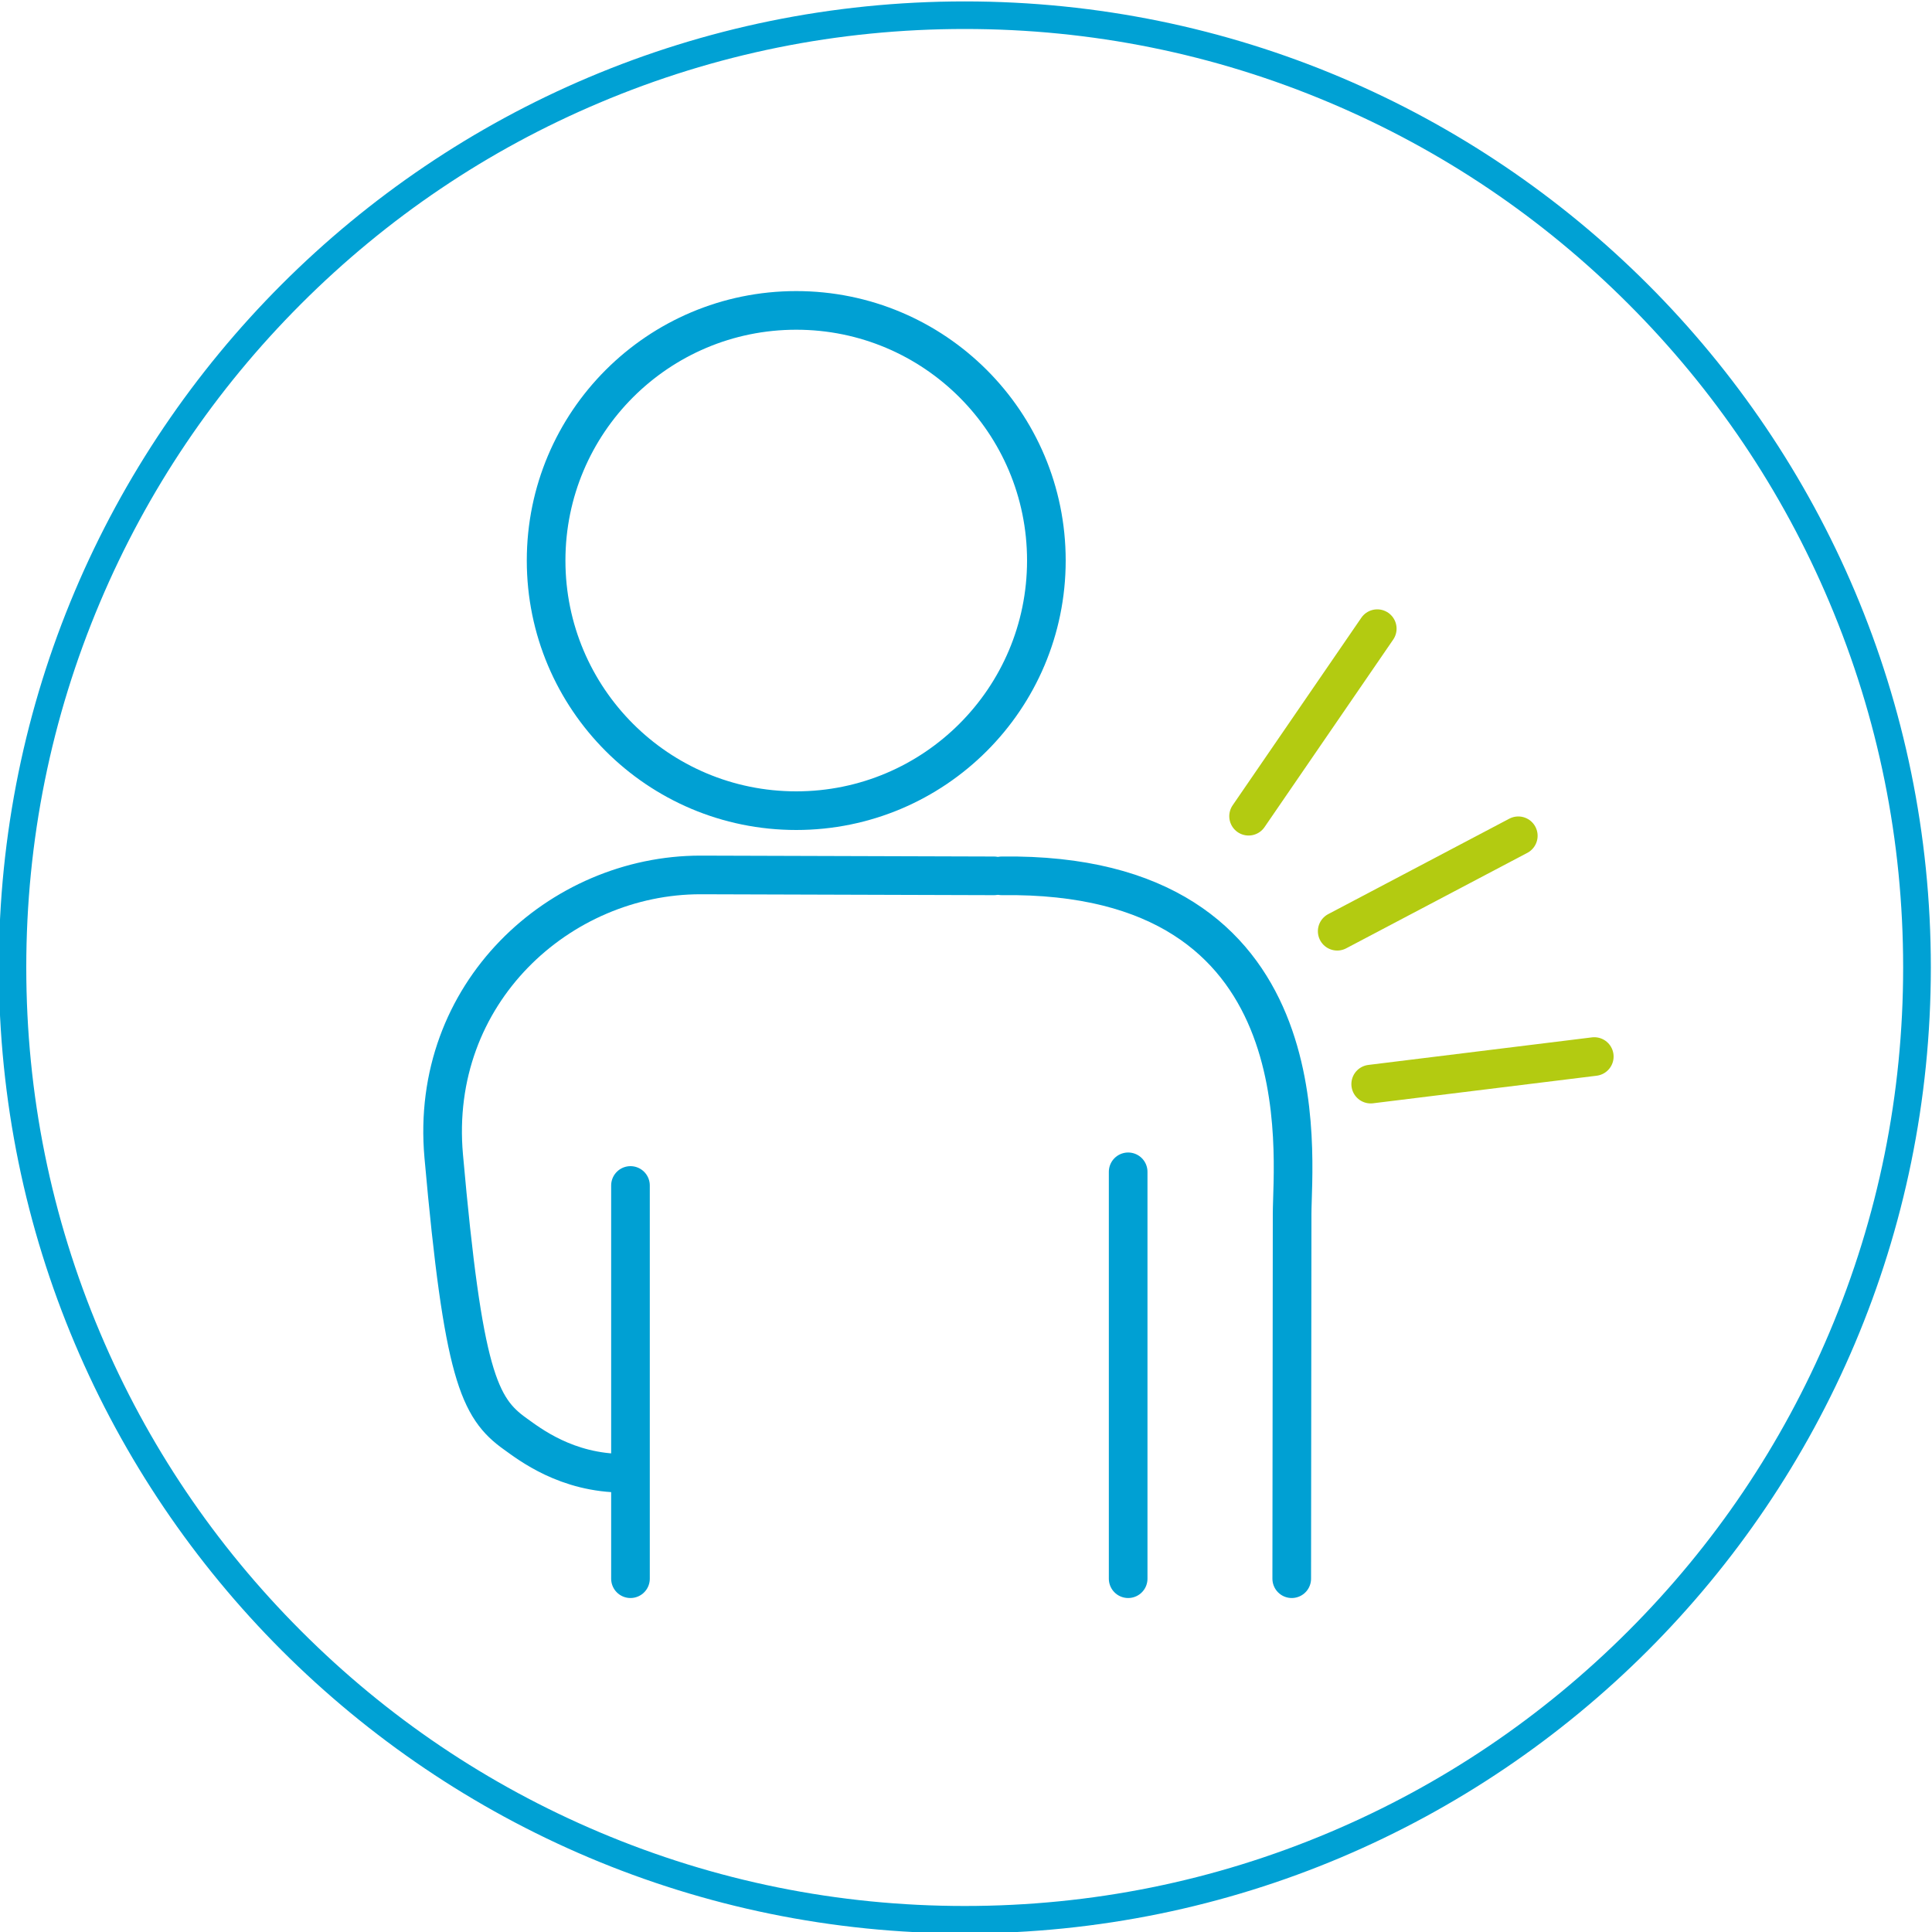
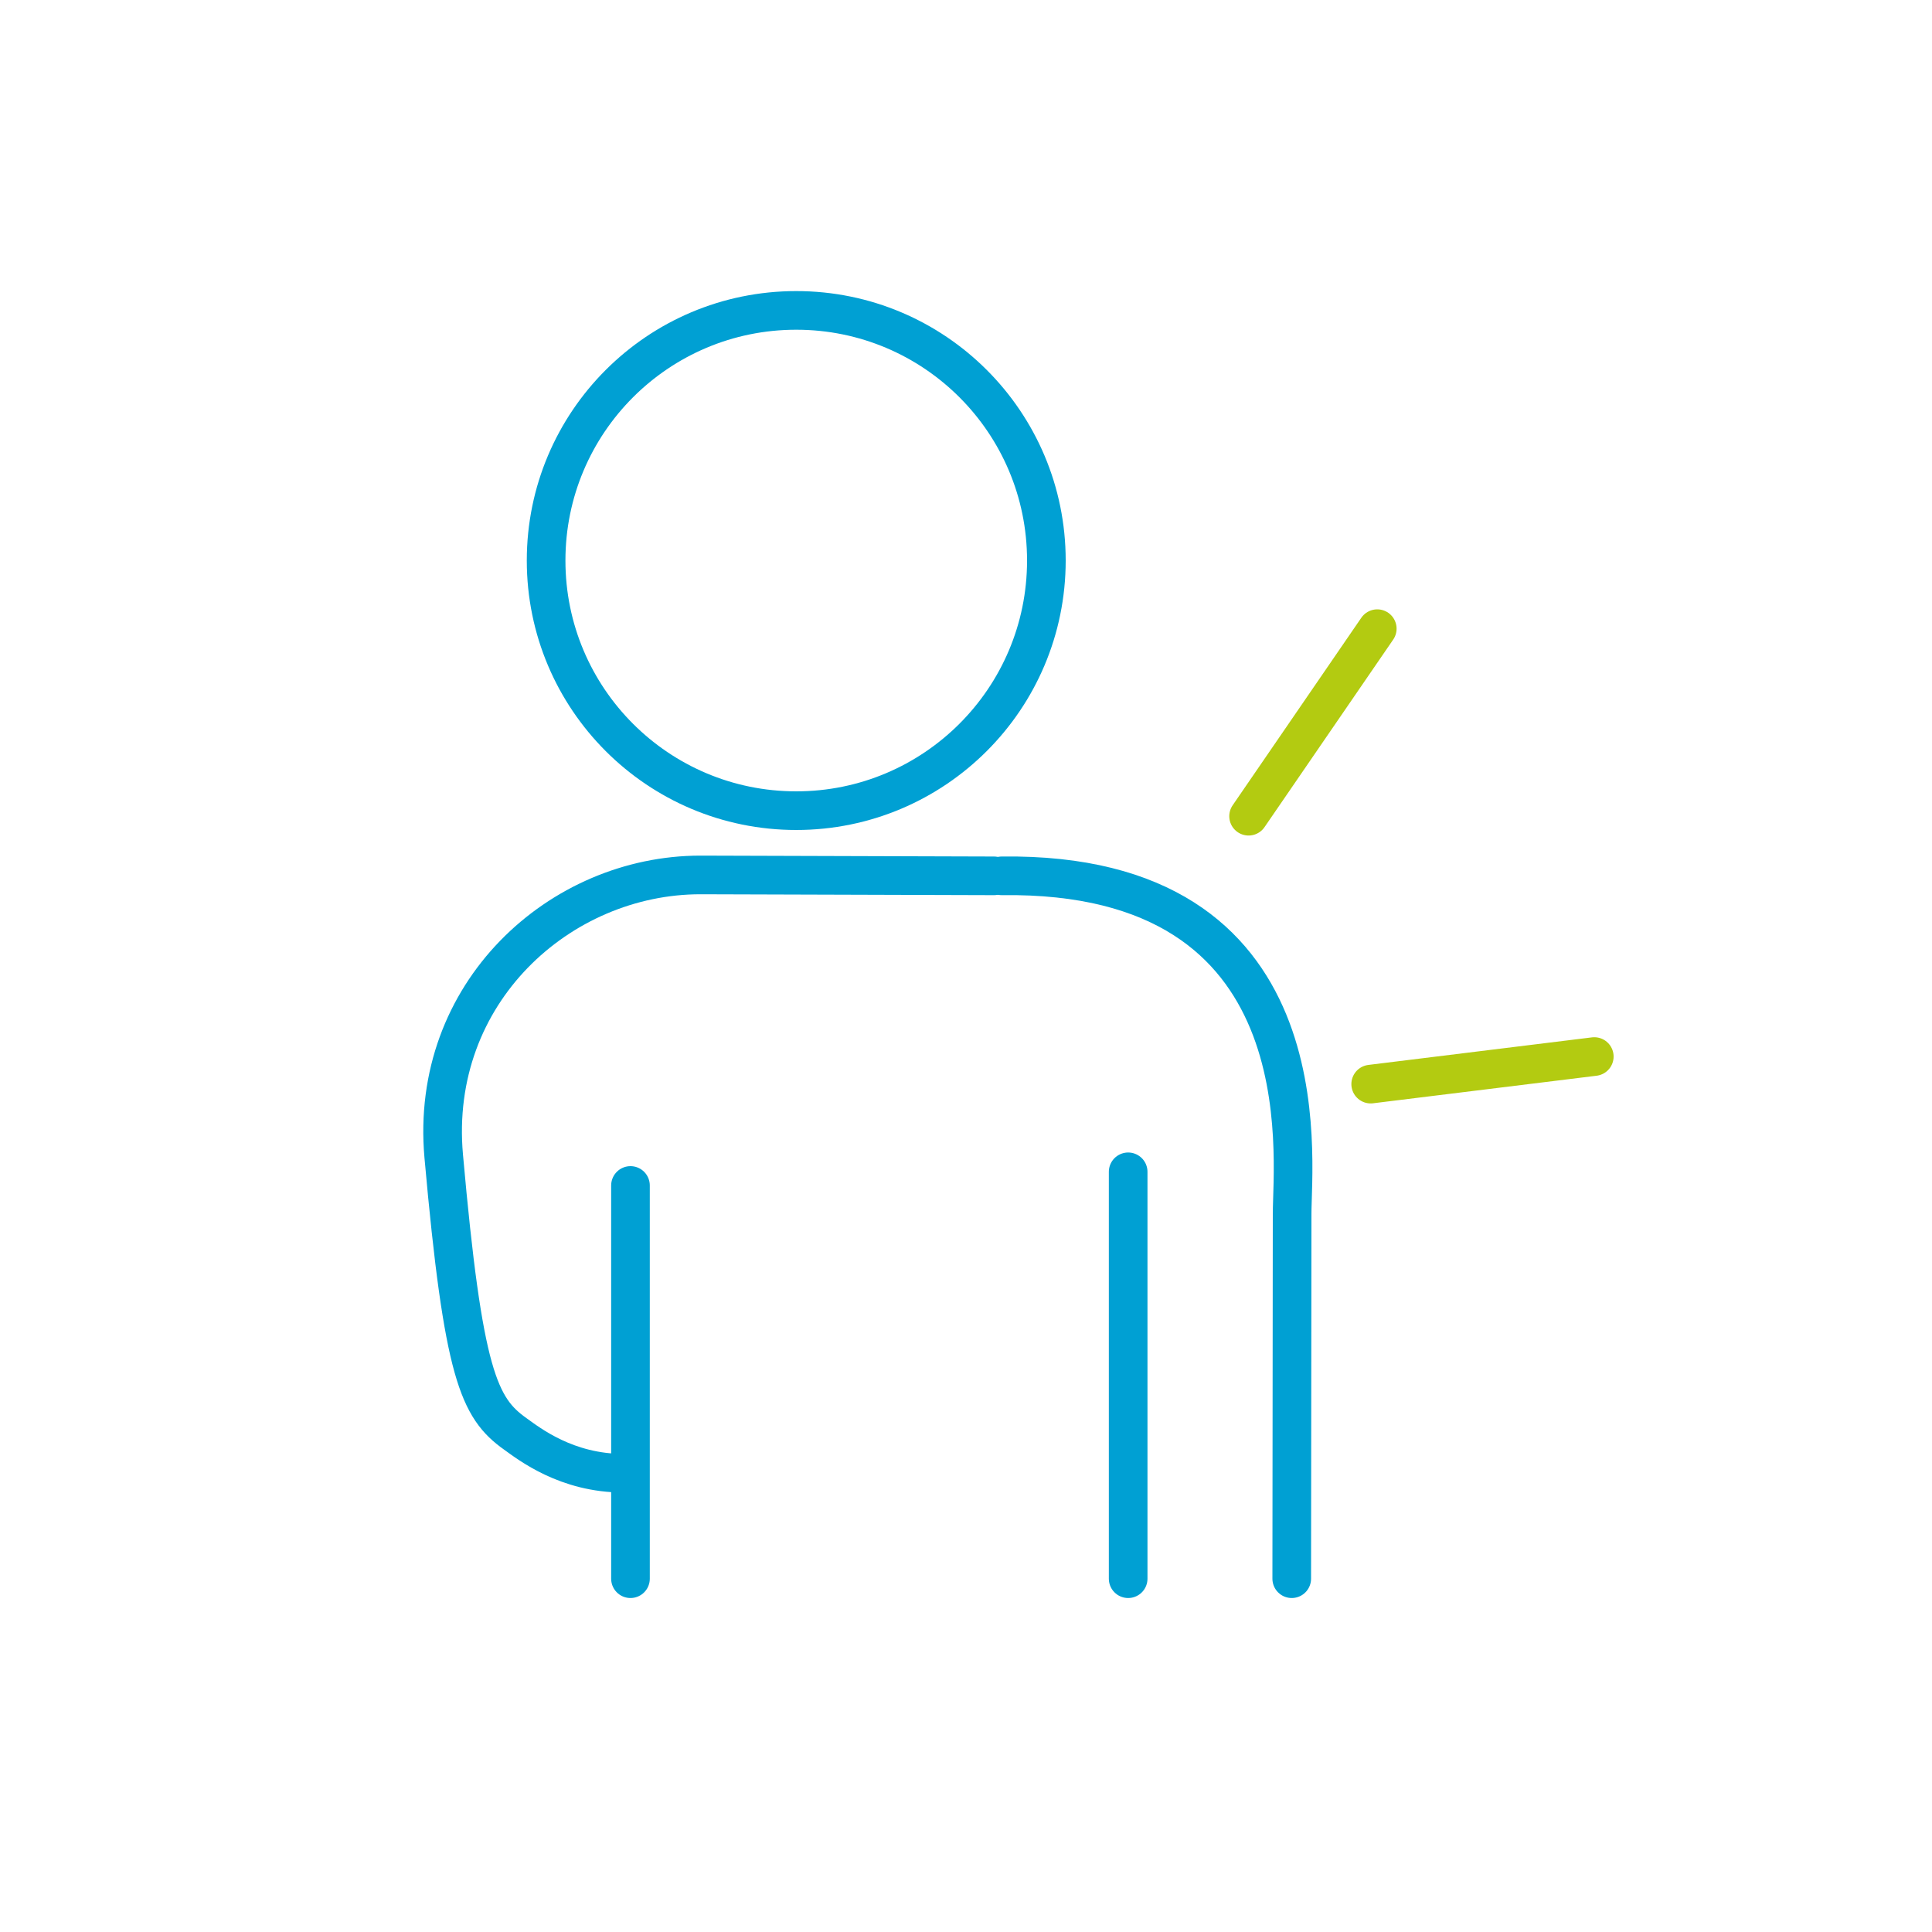
<svg xmlns="http://www.w3.org/2000/svg" id="Ebene_1" data-name="Ebene 1" viewBox="0 0 150 150">
  <defs>
    <style>
      .cls-1 {
        stroke-miterlimit: 10;
      }

      .cls-1, .cls-2, .cls-3, .cls-4 {
        fill: none;
      }

      .cls-1, .cls-3 {
        stroke: #00a0d3;
      }

      .cls-1, .cls-3, .cls-4 {
        stroke-linecap: round;
        stroke-width: 3px;
      }

      .cls-2, .cls-5 {
        stroke-width: 0px;
      }

      .cls-5 {
        fill: #00a1d4;
      }

      .cls-3, .cls-4 {
        stroke-linejoin: round;
      }

      .cls-4 {
        stroke: #b3cb11;
      }
    </style>
  </defs>
-   <path class="cls-5" d="m74.9,2.25c9.84,0,19.38,1.93,28.36,5.73,8.68,3.67,16.47,8.92,23.16,15.61,6.69,6.69,11.95,14.49,15.61,23.16,3.8,8.98,5.73,18.52,5.73,28.36s-1.93,19.38-5.73,28.36c-3.67,8.68-8.92,16.47-15.61,23.16-6.69,6.69-14.49,11.95-23.16,15.62-8.98,3.8-18.52,5.73-28.36,5.73s-19.38-1.93-28.36-5.73c-8.68-3.67-16.47-8.92-23.16-15.62-6.69-6.69-11.95-14.49-15.61-23.16-3.8-8.98-5.73-18.52-5.73-28.36s1.93-19.38,5.73-28.36c3.67-8.68,8.92-16.47,15.61-23.16,6.69-6.69,14.49-11.95,23.16-15.61,8.98-3.8,18.52-5.73,28.36-5.73m0-2.14C33.48.11-.09,33.69-.09,75.11s33.58,75,75,75,75-33.58,75-75S116.32.11,74.9.11h0Z" />
  <line class="cls-4" x1="123.78" y1="82.03" x2="106.42" y2="84.17" />
-   <line class="cls-4" x1="117.88" y1="64.89" x2="103.82" y2="72.3" />
  <line class="cls-4" x1="106.93" y1="48.81" x2="96.94" y2="63.37" />
  <path class="cls-1" d="m48.4,114.38c-4.41,0-7.3-2.27-8.39-3.05-2.83-2.01-4.05-4.62-5.56-21.57-1.13-12.67,9.02-21.83,19.93-21.83l22.79.07" />
  <path class="cls-3" d="m87.59,90.98v31.59m-9.81-54.57c25.12-.34,22.54,21.75,22.54,26.26l-.03,28.31m-51.34,0v-30.53" />
  <path class="cls-1" d="m61.82,62.94c10.72,0,19.42-8.69,19.42-19.42s-8.69-19.42-19.42-19.42-19.42,8.69-19.42,19.42,8.69,19.42,19.42,19.42h0Z" />
  <rect class="cls-2" x="-.1" y="-.11" width="149.8" height="149.76" />
</svg>